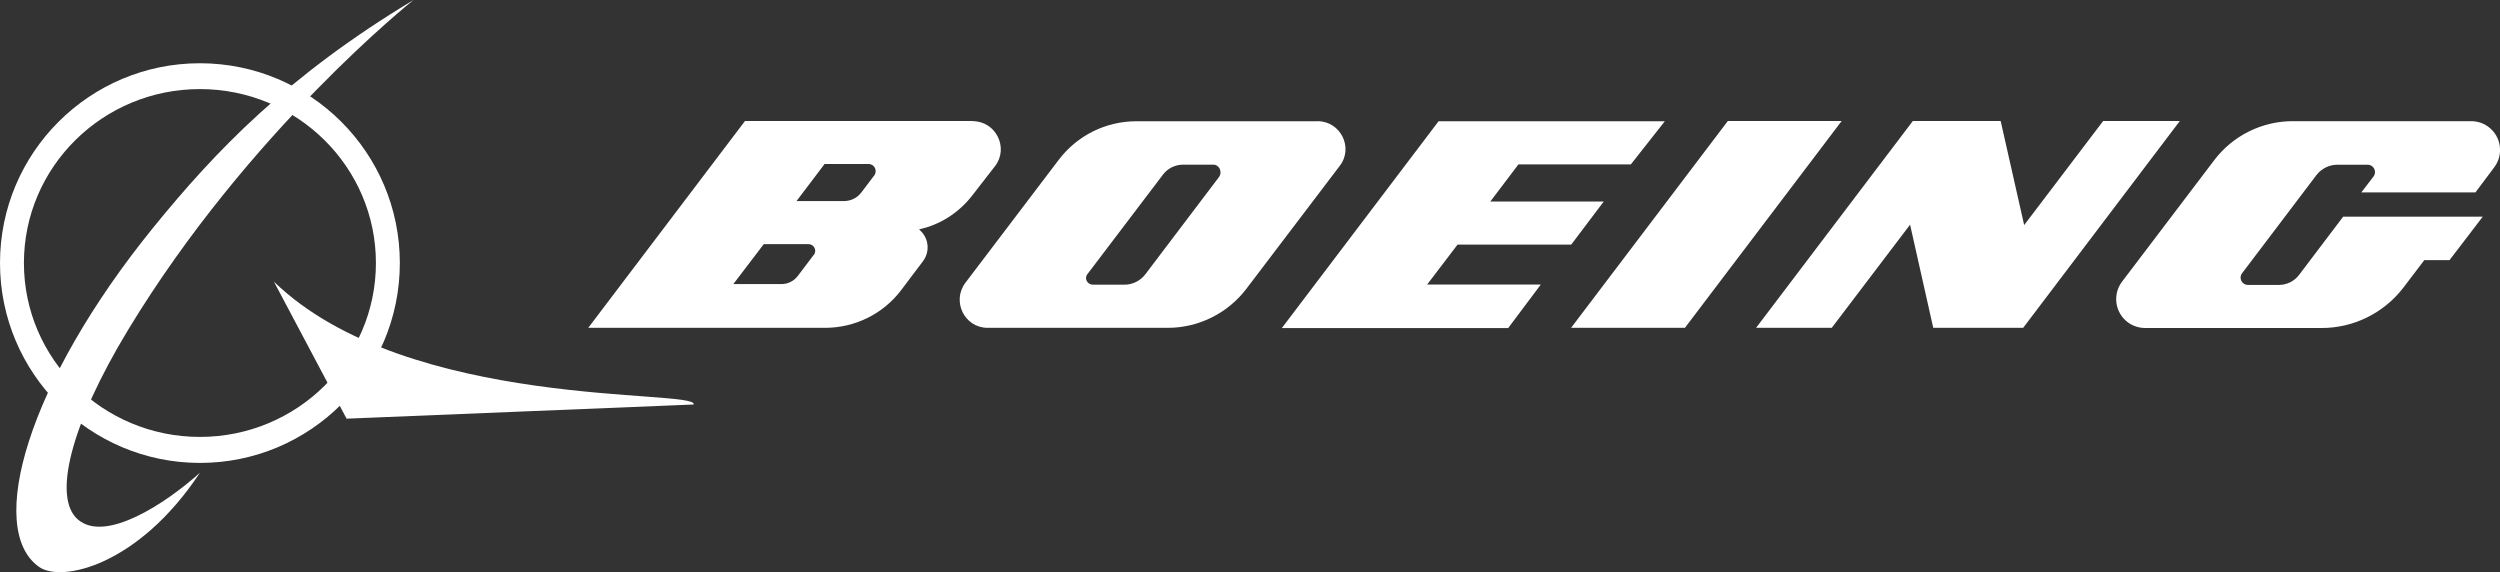
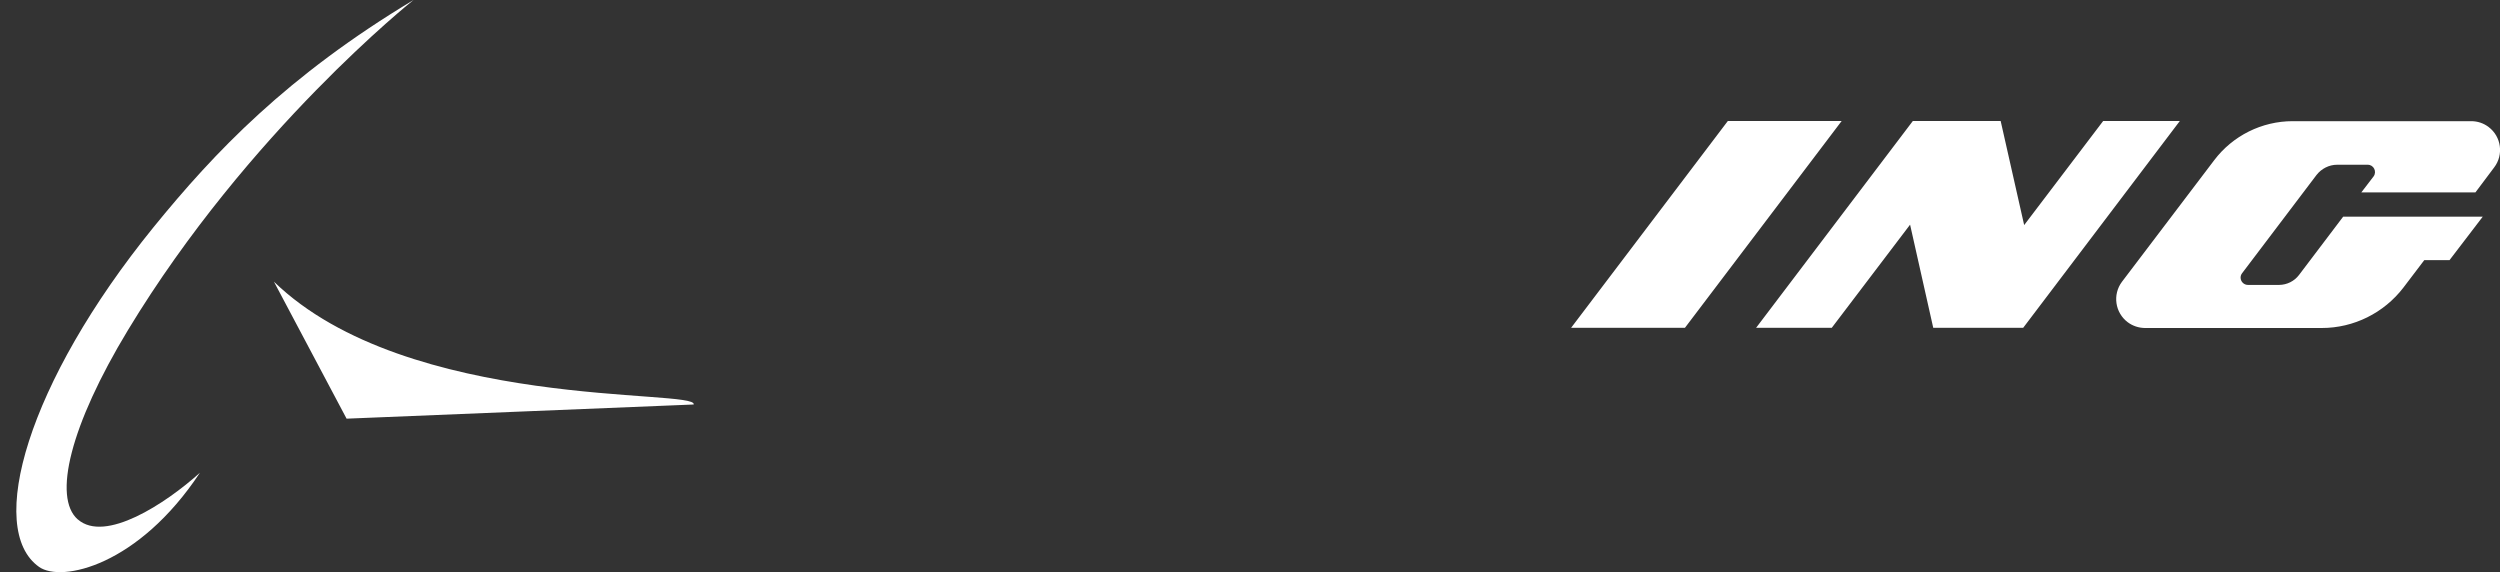
<svg xmlns="http://www.w3.org/2000/svg" viewBox="0 0 300 68.66" data-sanitized-data-name="Layer 1" data-name="Layer 1" id="Layer_1">
  <rect x="0" y="0" width="300" height="68.66" fill="#333333" stroke="none" />
  <defs>
    <style>
      .cls-1 {
        fill: #fff;
      }
    </style>
  </defs>
-   <path d="M23.99,7.59C10.75,7.59,0,18.32,0,31.56c0,13.24,10.74,23.98,23.99,23.99,13.25,0,23.99-10.73,23.99-23.99S37.22,7.59,23.99,7.59ZM23.99,52.43c-11.66,0-21.12-9.35-21.12-20.87S12.32,10.69,23.99,10.69s21.12,9.35,21.12,20.87-9.46,20.87-21.12,20.87ZM116.72,14.52h-27.32l-18.81,24.82h28.42c3.58,0,6.98-1.67,9.14-4.54l2.61-3.46c.83-1.11.72-2.66-.28-3.63l-.19-.19c2.56-.55,4.84-2.04,6.43-4.13l2.69-3.46c1.67-2.18.11-5.39-2.69-5.39v-.02ZM97.63,30.61l-1.89,2.5c-.47.62-1.2.98-1.97.98h-5.77l3.65-4.79h5.35c.68-.02,1.09.76.64,1.31h0ZM104.91,21.05l-1.53,2.02c-.5.68-1.3,1.07-2.14,1.06h-5.66l3.37-4.45h5.28c.7,0,1.1.8.68,1.38h0ZM158.1,14.55h-21.74c-3.65,0-7.08,1.7-9.29,4.6l-11.22,14.78c-1.67,2.23-.11,5.41,2.67,5.41h21.61c3.7,0,7.2-1.74,9.44-4.69l11.18-14.72c1.72-2.18.13-5.39-2.65-5.39h0ZM146.26,21.27l-8.8,11.62c-.6.8-1.54,1.28-2.54,1.27h-3.77c-.68,0-1.09-.76-.64-1.29l9.05-11.92c.55-.74,1.46-1.19,2.4-1.19h3.58c.76-.04,1.21.87.72,1.51h0ZM199.77,14.55h-27.14l-18.81,24.82h27.16l3.92-5.23h-13.64l3.65-4.79h13.64l3.9-5.17h-13.61l3.37-4.45h13.49l4.07-5.17Z" class="cls-1" />
  <path d="M202.19,39.34h-13.66l18.81-24.82h13.66l-18.81,24.82ZM242.78,39.34h-10.79l-2.78-12.38-9.4,12.38h-9.08l18.81-24.82h10.54l2.82,12.49,9.48-12.49h9.2l-18.8,24.82ZM283.35,23.09h13.7l2.25-3c1.16-1.52.86-3.7-.67-4.85-.6-.46-1.33-.7-2.09-.7h-21.42c-3.69,0-7.19,1.74-9.42,4.69l-11.07,14.59c-1.14,1.53-.83,3.7.7,4.85.59.44,1.31.68,2.05.69h21.23c3.84,0,7.46-1.8,9.8-4.85l2.5-3.29h3.03l3.99-5.22h-16.75l-5.3,7c-.56.74-1.44,1.18-2.38,1.19h-3.75c-.48,0-.87-.39-.88-.87,0-.19.06-.38.18-.53l8.93-11.79c.59-.76,1.51-1.23,2.46-1.23h3.69c.72,0,1.12.83.7,1.4l-1.48,1.93ZM83.24,48.54l-41.65,1.7-8.72-16.44c16.04,15.54,50.94,12.83,50.37,14.74h0ZM9.33,62.33c-3-2.63-.91-11.26,6.02-22.71C29.8,15.74,49.62,0,49.62,0c-15.18,9.12-23.84,18.22-31.2,27.27C3.27,45.93-1.72,63.51,4.69,68.03c2.71,1.91,11.94-.17,19.3-11.3-4.16,3.74-11.39,8.45-14.65,5.6h0Z" class="cls-1" />
</svg>